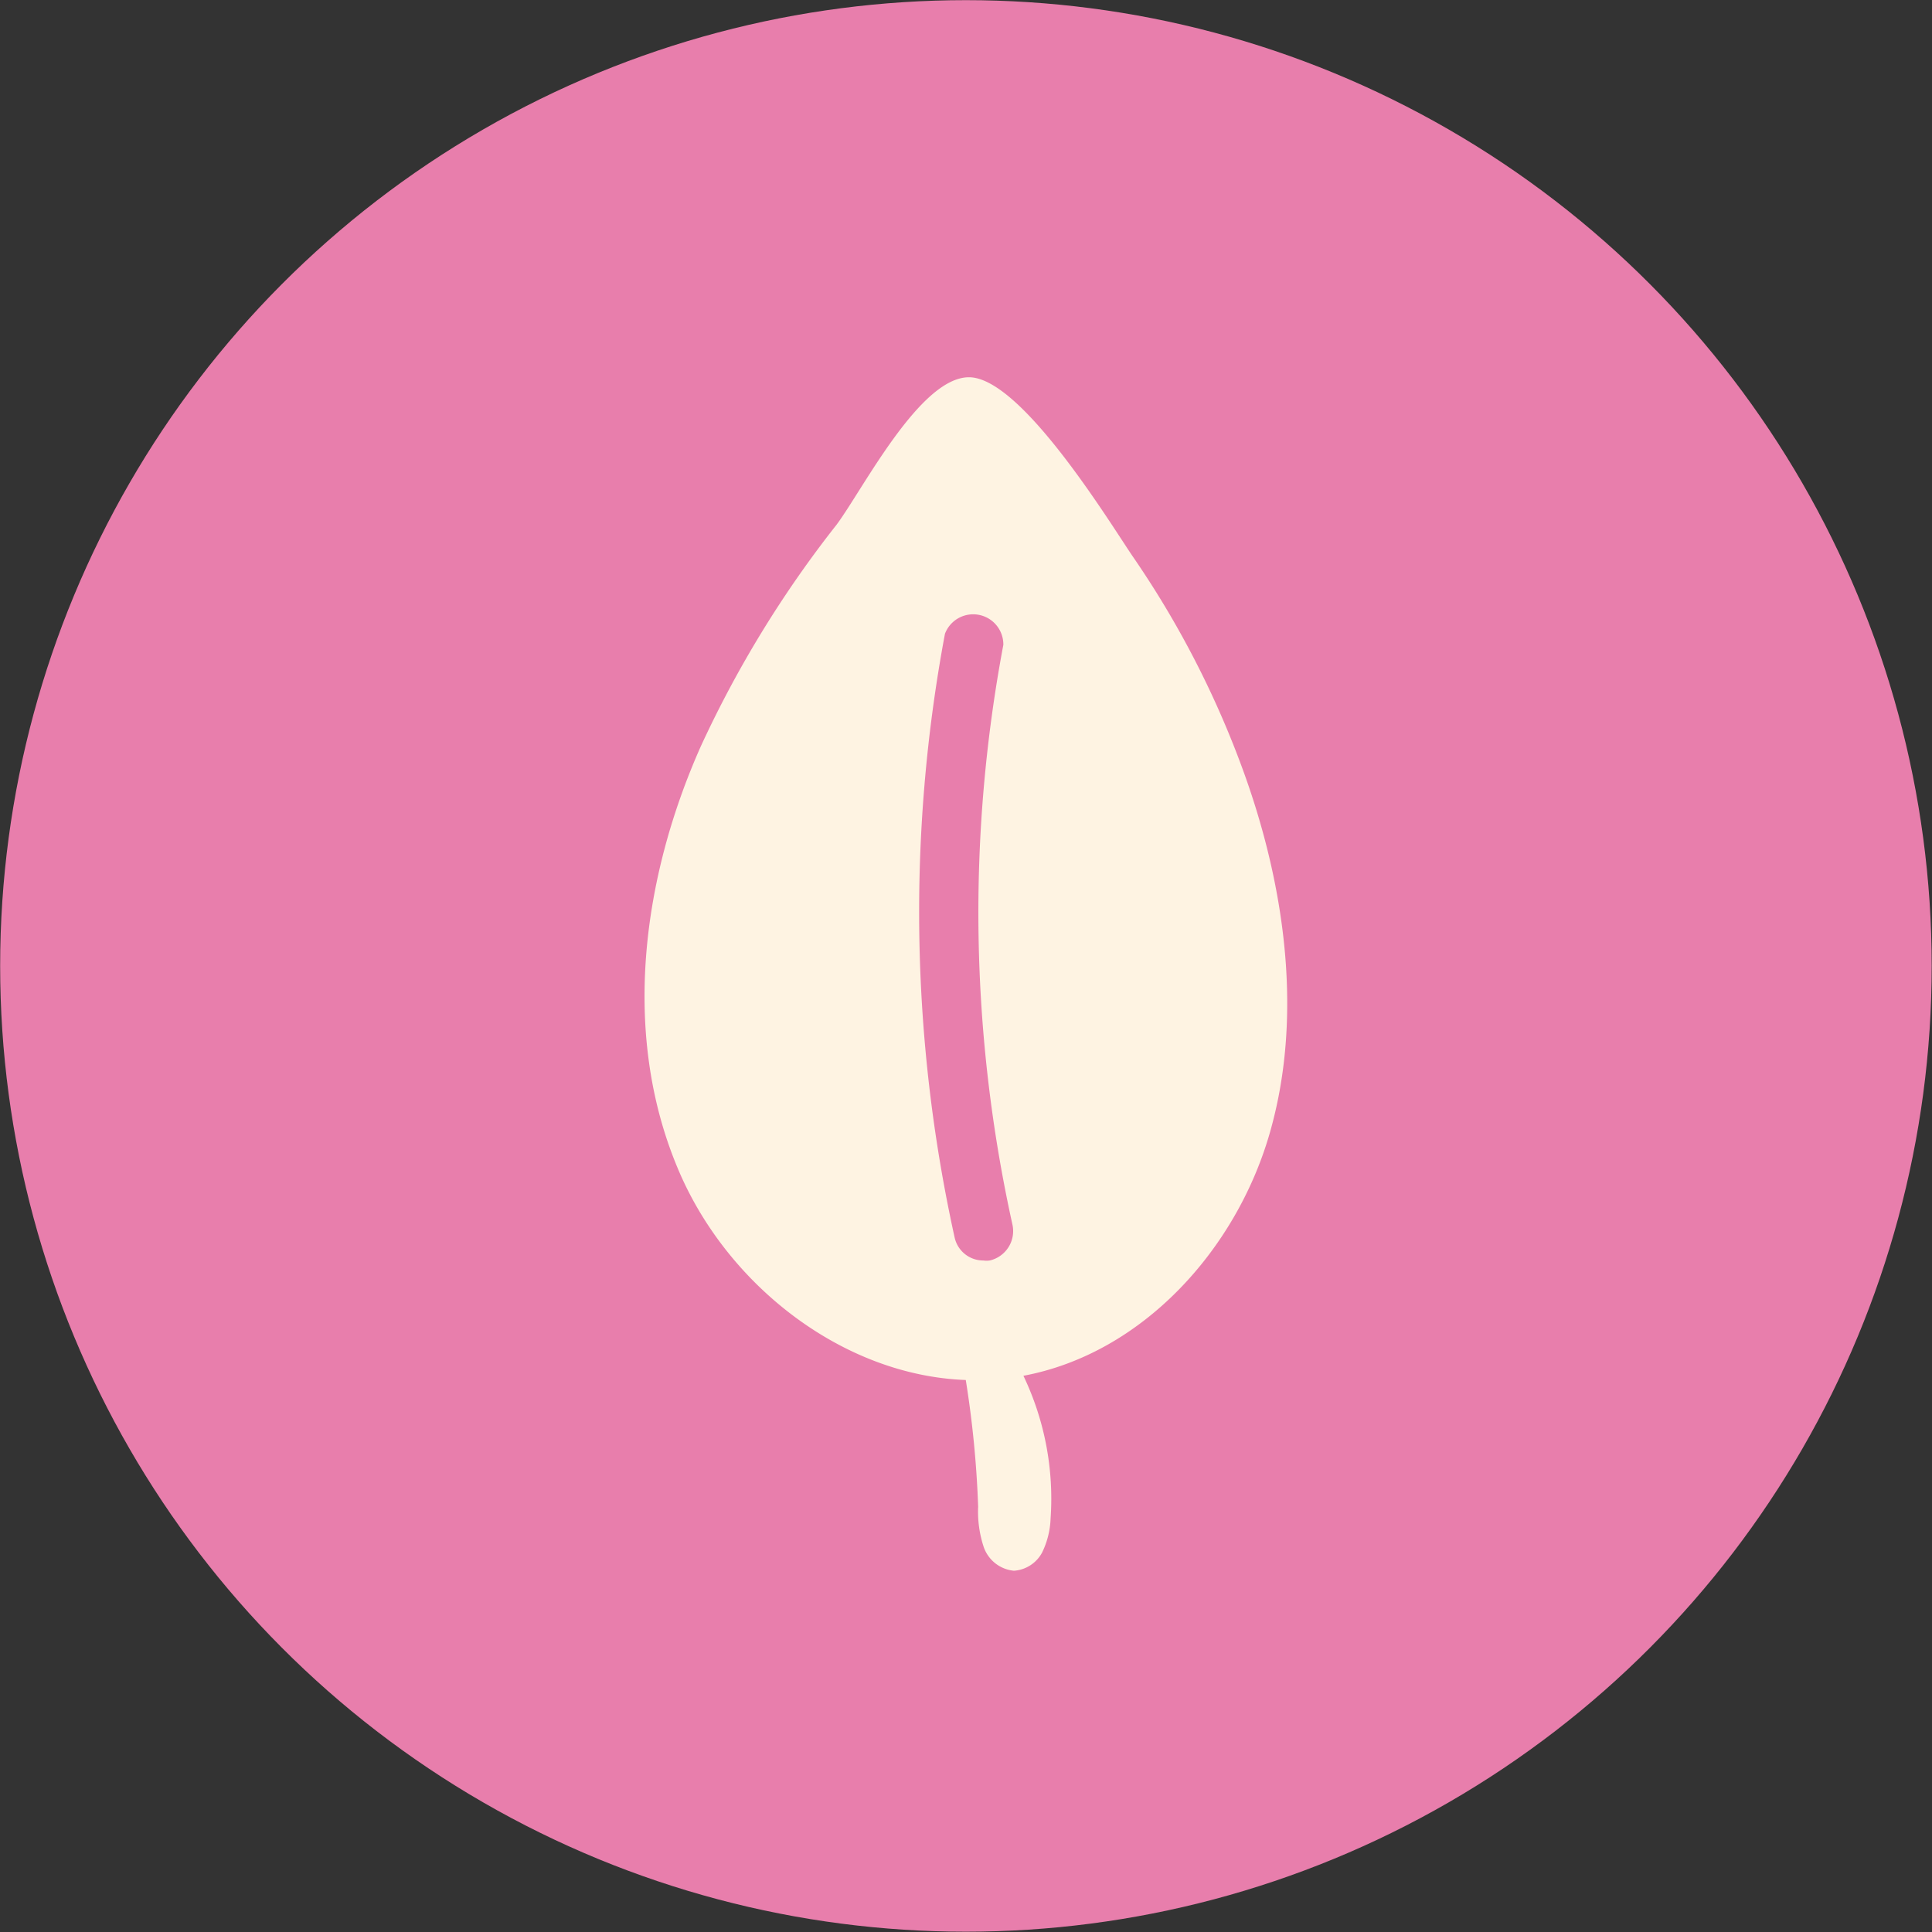
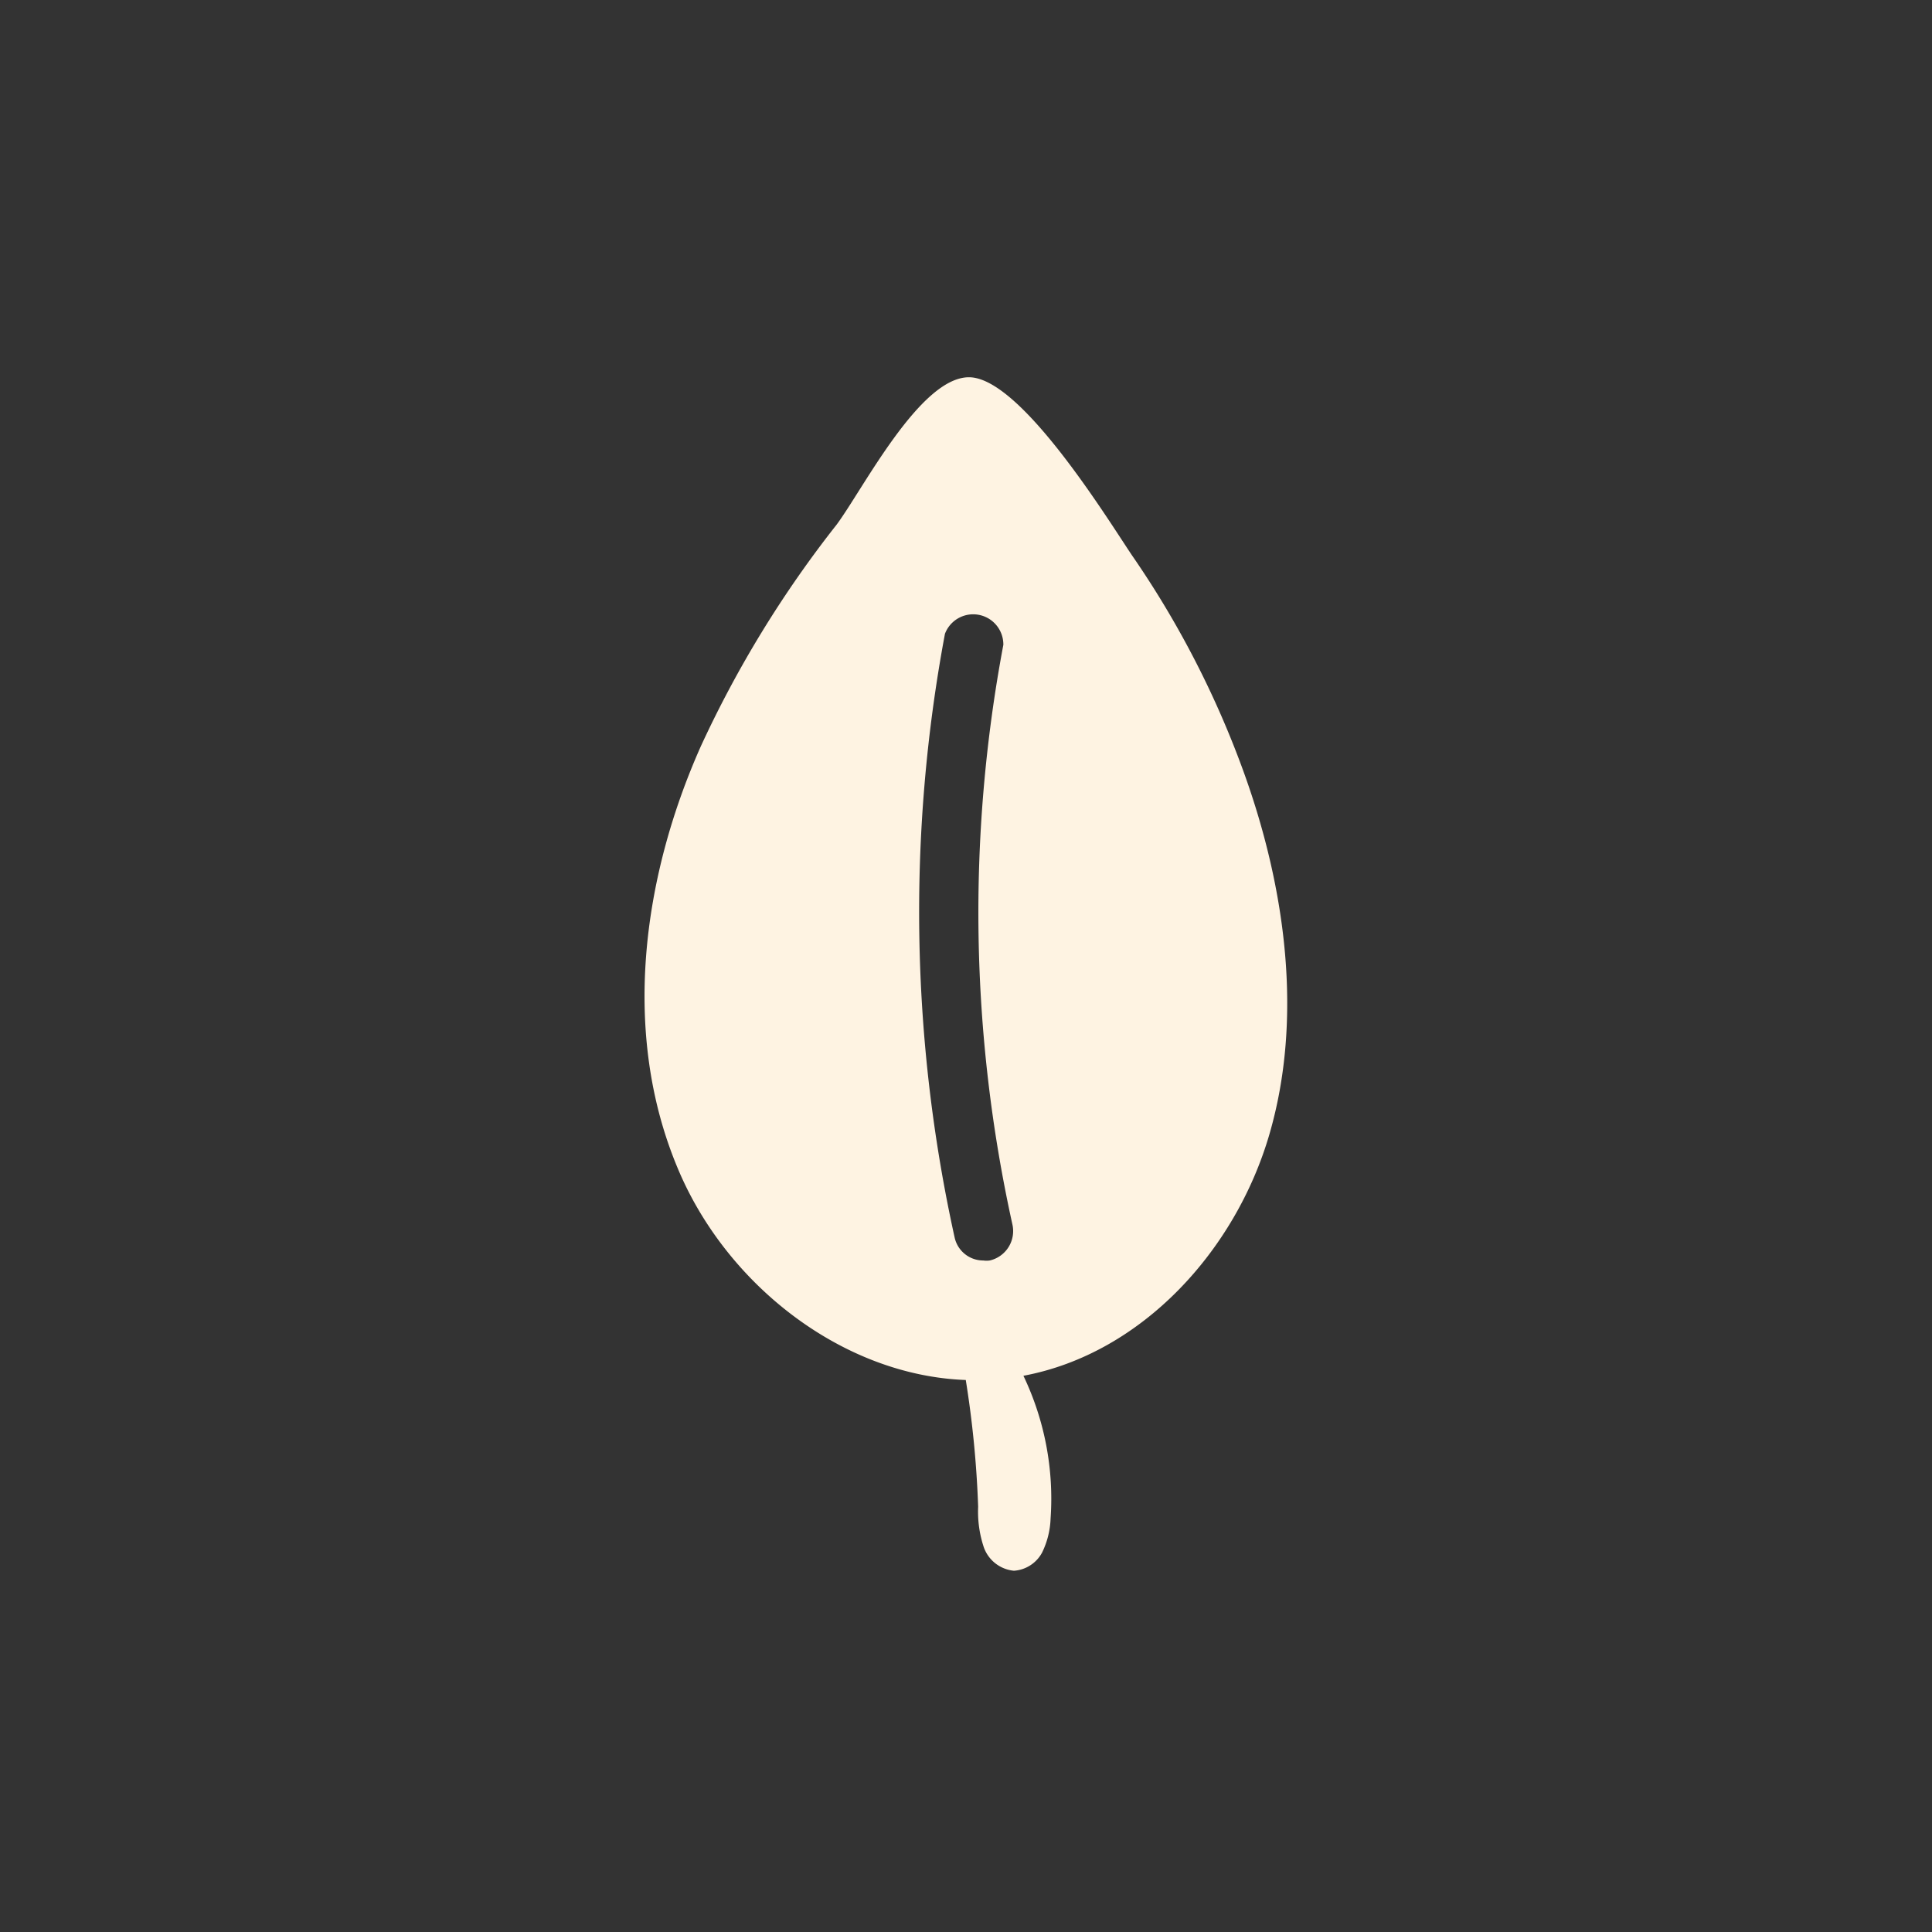
<svg xmlns="http://www.w3.org/2000/svg" viewBox="0 0 128.03 128.03">
  <rect x="0" y="0" width="128.03" height="128.03" fill="#333333" stroke="none" />
  <defs>
    <style>.cls-1{fill:#e87eac;}.cls-2{fill:#fef3e2;}</style>
  </defs>
  <g id="Layer_2" data-name="Layer 2">
    <g id="Layer_4" data-name="Layer 4">
-       <circle class="cls-1" cx="64.01" cy="64.01" r="64" />
      <path class="cls-2" d="M82.45,51.25A63,63,0,0,0,75,36.78C73.3,34.24,67.61,25,64.21,25c-3.25,0-7,7.38-8.77,9.77a73.19,73.19,0,0,0-9,14.69c-3.89,8.74-5.25,19-1.57,27.86C48.06,85.08,55.79,91.15,64,91.45a67.66,67.66,0,0,1,.82,8.4,7.45,7.45,0,0,0,.37,2.67,2.35,2.35,0,0,0,2,1.57,2.29,2.29,0,0,0,1.87-1.21,5.57,5.57,0,0,0,.56-2.24,18.89,18.89,0,0,0-1.8-9.47c7.86-1.47,14.06-8.31,16.3-16S85.2,58.9,82.45,51.25ZM65.59,83.53a1.5,1.5,0,0,1-.43,0A1.94,1.94,0,0,1,63.26,82a100.15,100.15,0,0,1-.64-40,2,2,0,0,1,3.87.73,95.91,95.91,0,0,0,.6,38.41A2,2,0,0,1,65.59,83.53Z" />
    </g>
  </g>
</svg>